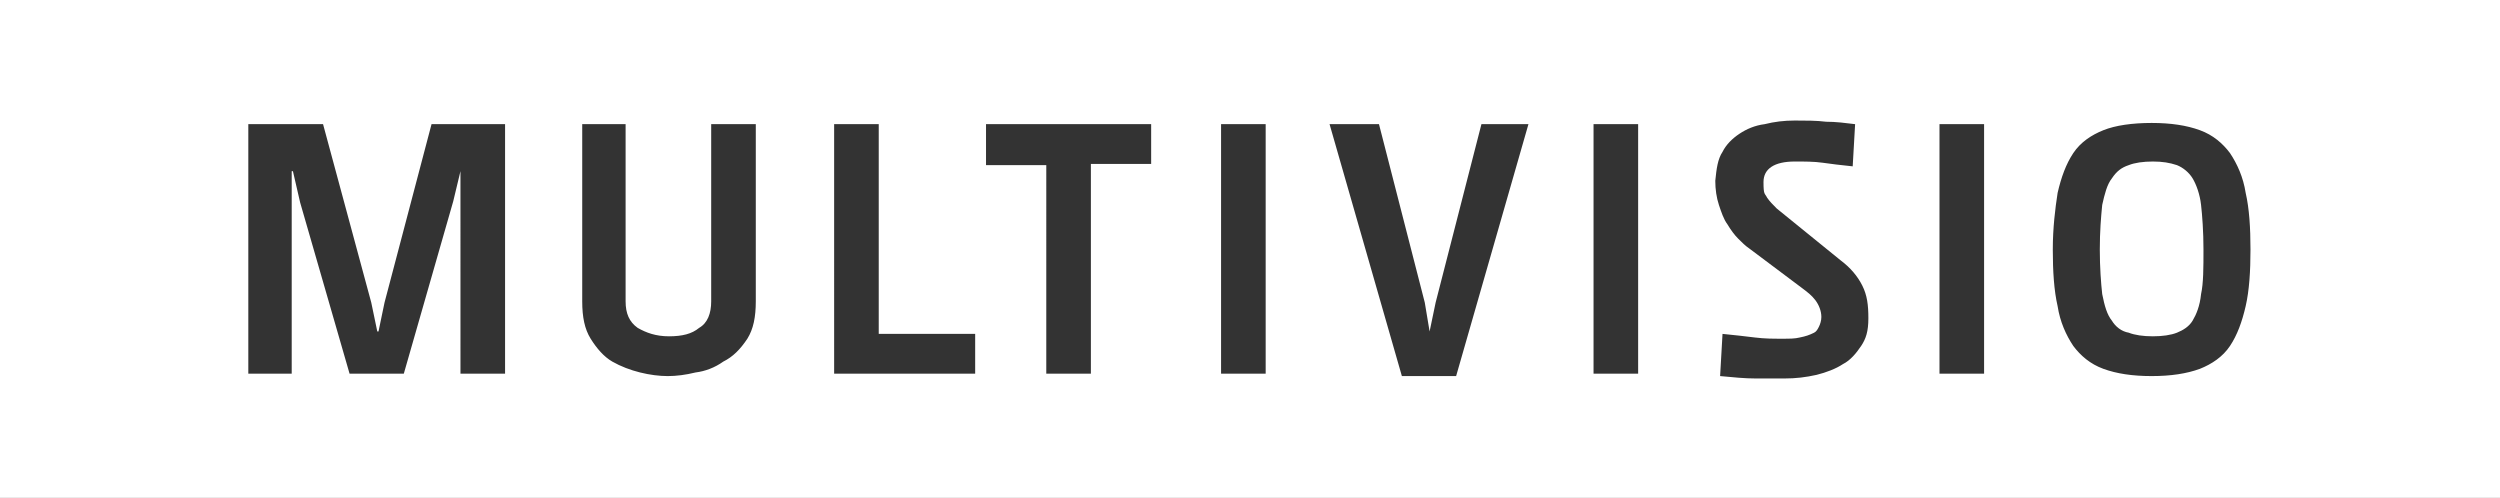
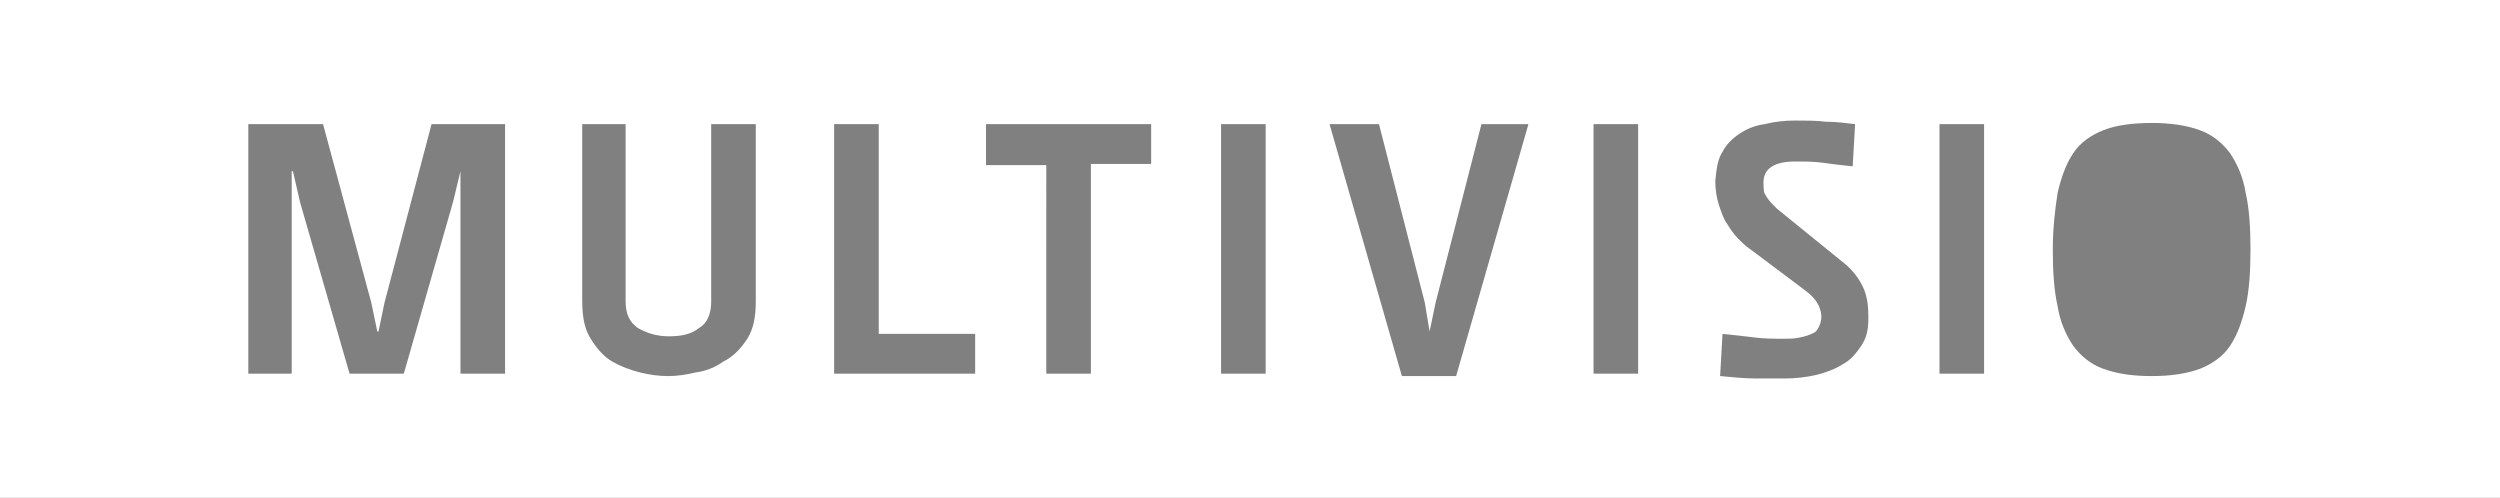
<svg xmlns="http://www.w3.org/2000/svg" id="Ebene_1" version="1.1" viewBox="0 0 207.4 41.3">
  <rect x="0" y="0" width="207.4" height="41.3" fill="#808080" stroke="none" />
  <defs>
    <style>
      .st0 {
        fill: #fff;
      }

      .st1 {
        fill: #333;
      }
    </style>
  </defs>
-   <rect class="st1" x="3.5" y="2.7" width="200" height="35.1" />
  <g>
    <path class="st0" d="M0,41.3h207.4V0H0v41.3ZM170.7,16c.3-1.3.7-2.4,1.3-3.3.6-.9,1.5-1.5,2.5-1.9s2.4-.6,4-.6,2.9.2,4,.6c1.1.4,1.9,1.1,2.5,1.9.6.9,1.1,2,1.3,3.3.3,1.3.4,2.9.4,4.7s-.1,3.4-.4,4.7c-.3,1.3-.7,2.4-1.3,3.3s-1.5,1.5-2.5,1.9c-1.1.4-2.4.6-4,.6s-2.9-.2-4-.6-1.9-1.1-2.5-1.9c-.6-.9-1.1-2-1.3-3.3-.3-1.3-.4-2.9-.4-4.7s.2-3.4.4-4.7ZM160.9,10.3h3.7v20.7h-3.7V10.3ZM142.9,12.6c.3-.6.8-1.1,1.4-1.5.6-.4,1.3-.7,2.1-.8.8-.2,1.6-.3,2.5-.3s1.8,0,2.6.1c.8,0,1.6.1,2.4.2l-.2,3.5c-1-.1-1.8-.2-2.5-.3s-1.5-.1-2.3-.1c-1.7,0-2.6.6-2.6,1.7s.1.9.3,1.3c.2.3.5.6.8.9l5.3,4.3c.8.6,1.4,1.3,1.8,2.1.4.8.5,1.6.5,2.7s-.2,1.7-.6,2.3c-.4.6-.9,1.2-1.5,1.5-.6.4-1.4.7-2.2.9-.9.2-1.7.3-2.7.3h-2.3c-1,0-1.9-.1-3-.2l.2-3.5c1,.1,1.9.2,2.7.3.8.1,1.5.1,2.2.1s1.1,0,1.5-.1c.5-.1.8-.2,1.2-.4.2-.1.3-.3.4-.5.1-.2.2-.5.2-.8,0-.5-.2-1-.5-1.4s-.7-.7-1.1-1l-4.4-3.3c-.3-.2-.6-.5-.9-.8-.3-.3-.6-.7-.9-1.2-.3-.4-.5-1-.7-1.6s-.3-1.3-.3-2c.1-1,.2-1.8.6-2.4ZM132.2,10.3h3.7v20.7h-3.7V10.3ZM114.4,10.3l3.8,14.8.4,2.4h0l.5-2.4,3.8-14.8h3.9l-6,20.9h-4.5l-6-20.9h4ZM101.3,10.3h3.7v20.7h-3.7V10.3ZM81.8,10.3h13.7v3.3h-5v17.4h-3.7V13.7h-5v-3.4ZM69.2,10.3h3.7v17.4h8v3.3h-11.7V10.3ZM48.2,10.3h3.7v14.7c0,1,.3,1.7,1,2.2.7.4,1.5.7,2.6.7s1.9-.2,2.5-.7c.7-.4,1-1.2,1-2.2v-14.7h3.7v14.7c0,1.3-.2,2.3-.7,3.1-.6.9-1.2,1.5-2,1.9-.7.5-1.5.8-2.3.9-.8.2-1.6.3-2.3.3s-1.5-.1-2.3-.3c-.8-.2-1.6-.5-2.3-.9s-1.3-1.1-1.8-1.9-.7-1.8-.7-3.1v-14.7h-.1ZM20.7,10.3h6.1l4,14.8.5,2.4h.1l.5-2.4,3.9-14.8h6.1v20.7h-3.7V14.2c0,0,0,0,0,0l-.6,2.5-4.1,14.3h-4.5l-4.1-14.2-.6-2.6h-.1v16.8c.1,0-3.6,0-3.6,0V10.3h.1Z" />
-     <path class="st0" d="M175.2,26.6c.3.5.8.9,1.4,1,.5.2,1.2.3,2,.3s1.5-.1,2-.3c.5-.2,1-.5,1.3-1s.6-1.2.7-2.2c.2-.9.2-2.2.2-3.7s-.1-2.8-.2-3.7c-.1-.9-.4-1.7-.7-2.2s-.8-.9-1.3-1.1c-.6-.2-1.2-.3-2-.3s-1.5.1-2,.3c-.6.2-1,.5-1.4,1.1-.4.5-.6,1.3-.8,2.2-.1,1-.2,2.2-.2,3.7s.1,2.8.2,3.7c.2,1,.4,1.7.8,2.2Z" />
  </g>
</svg>